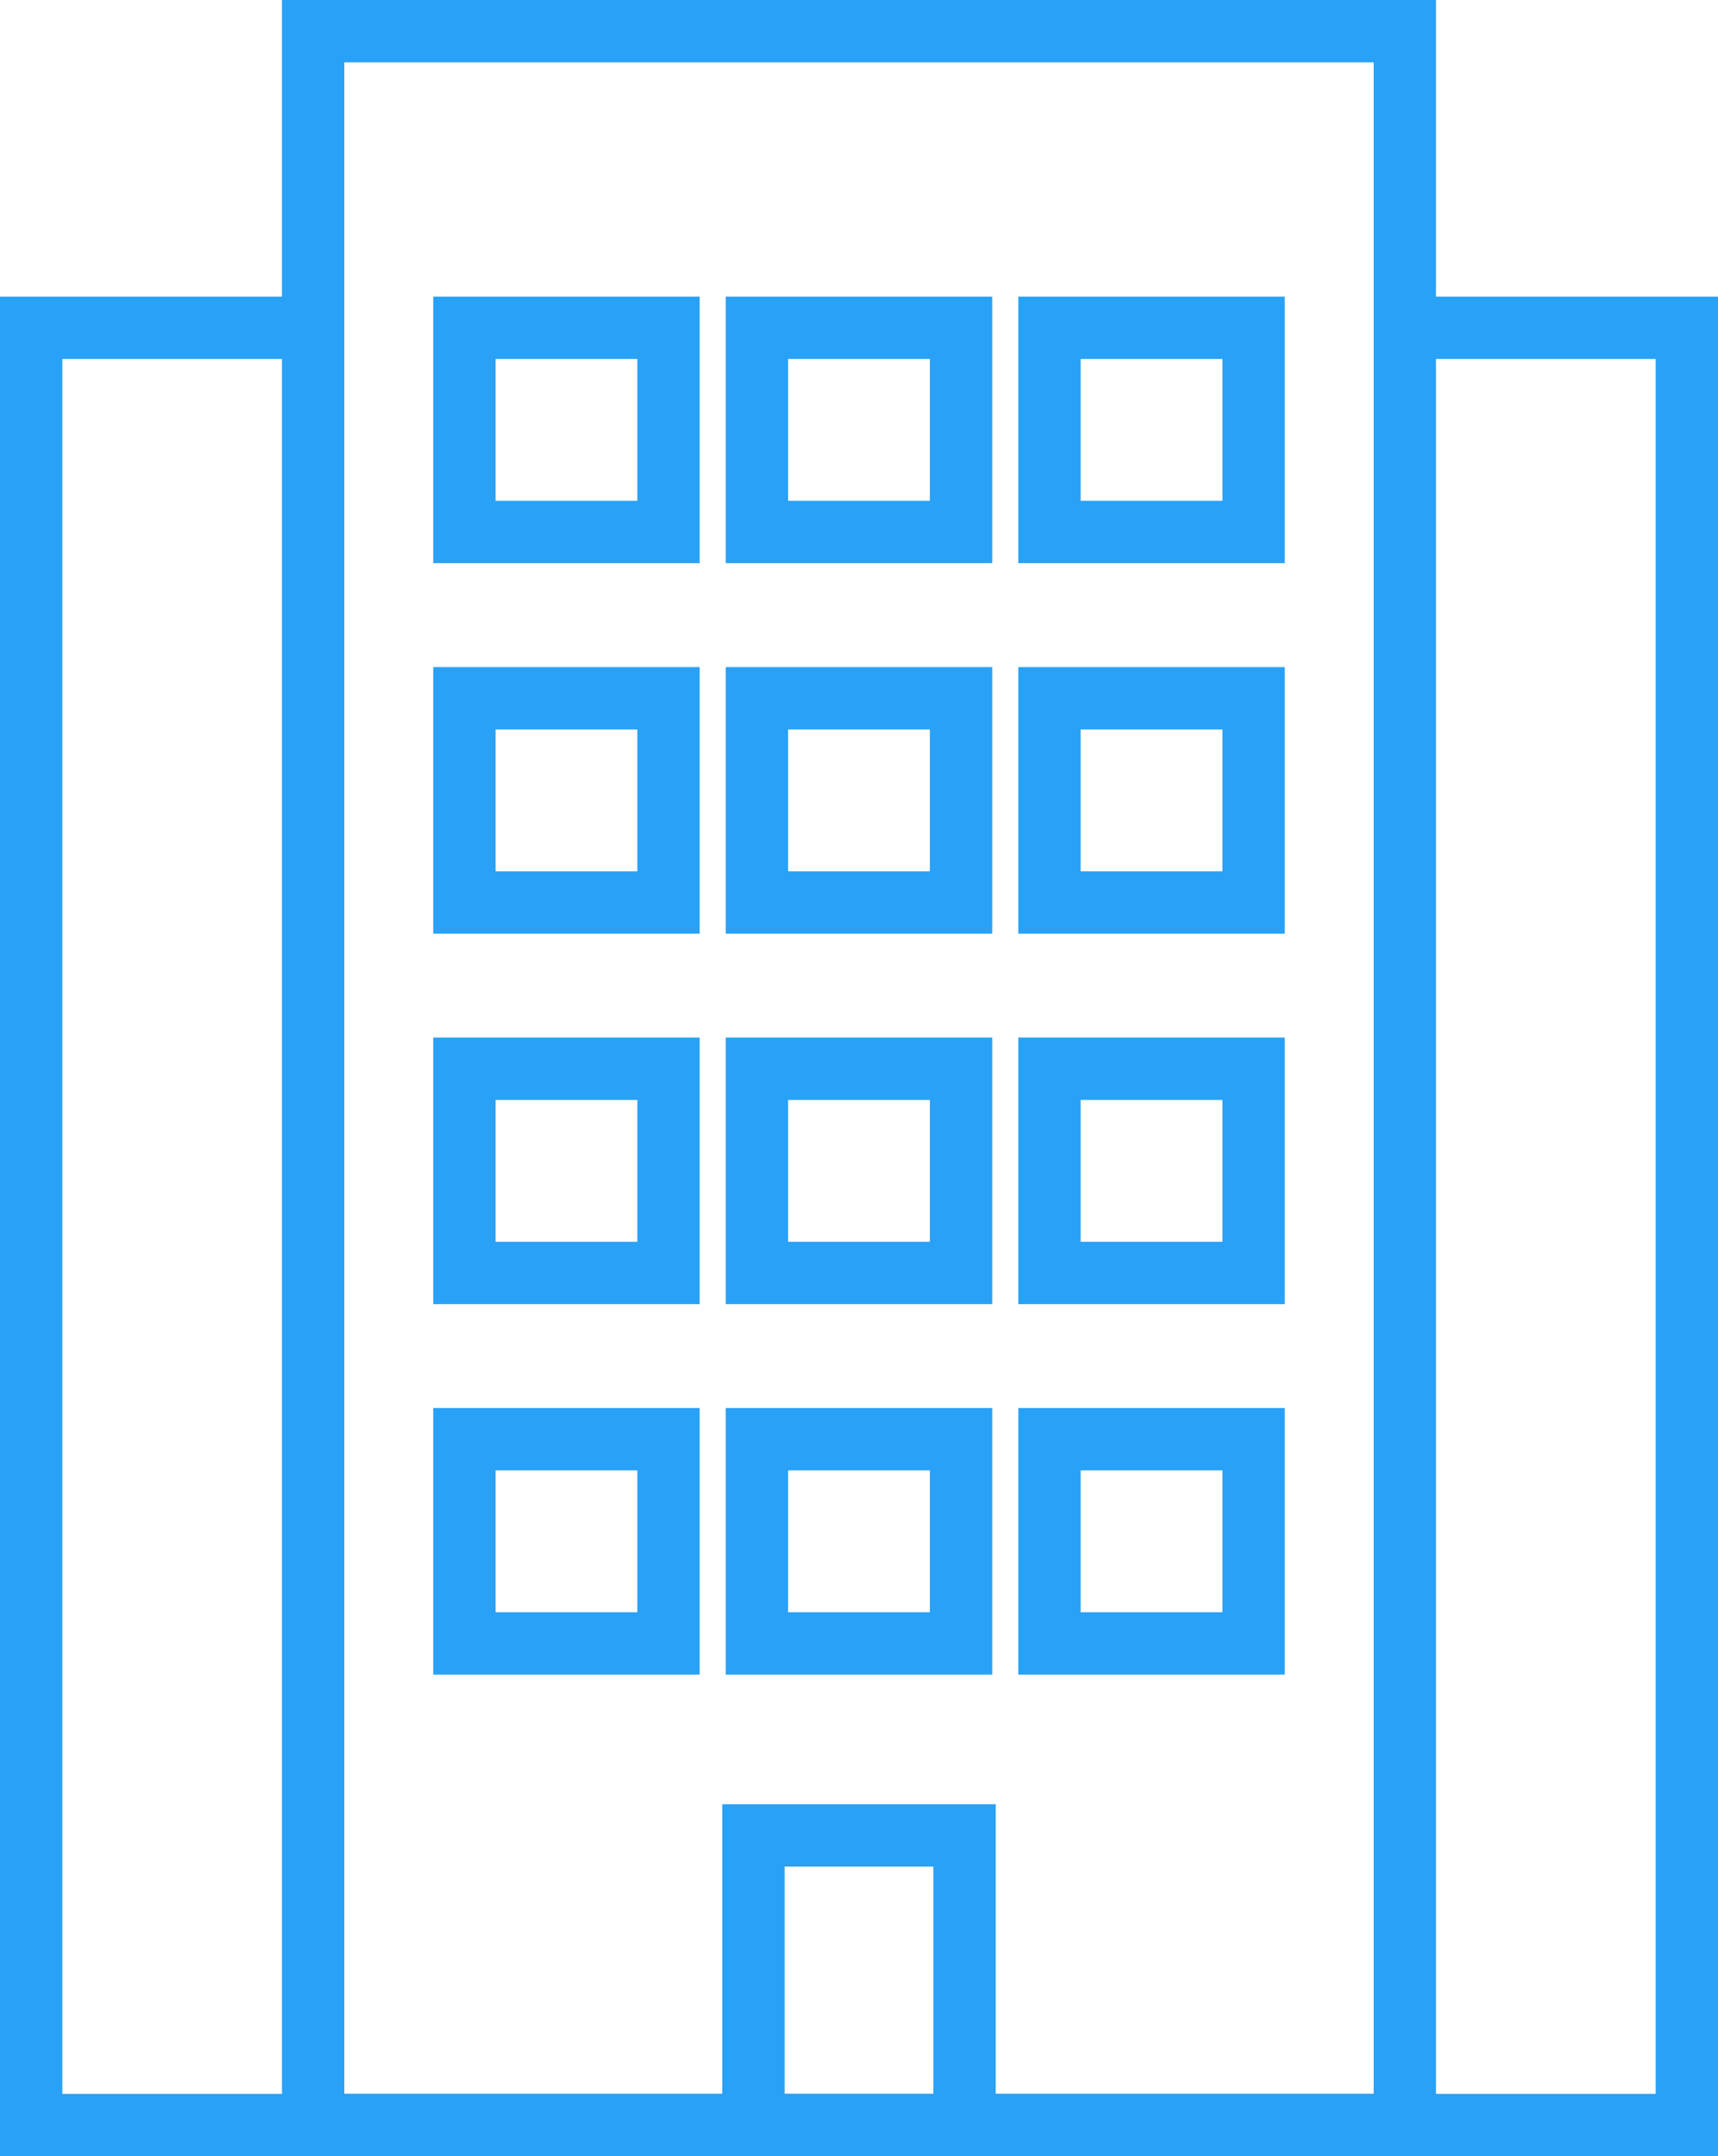
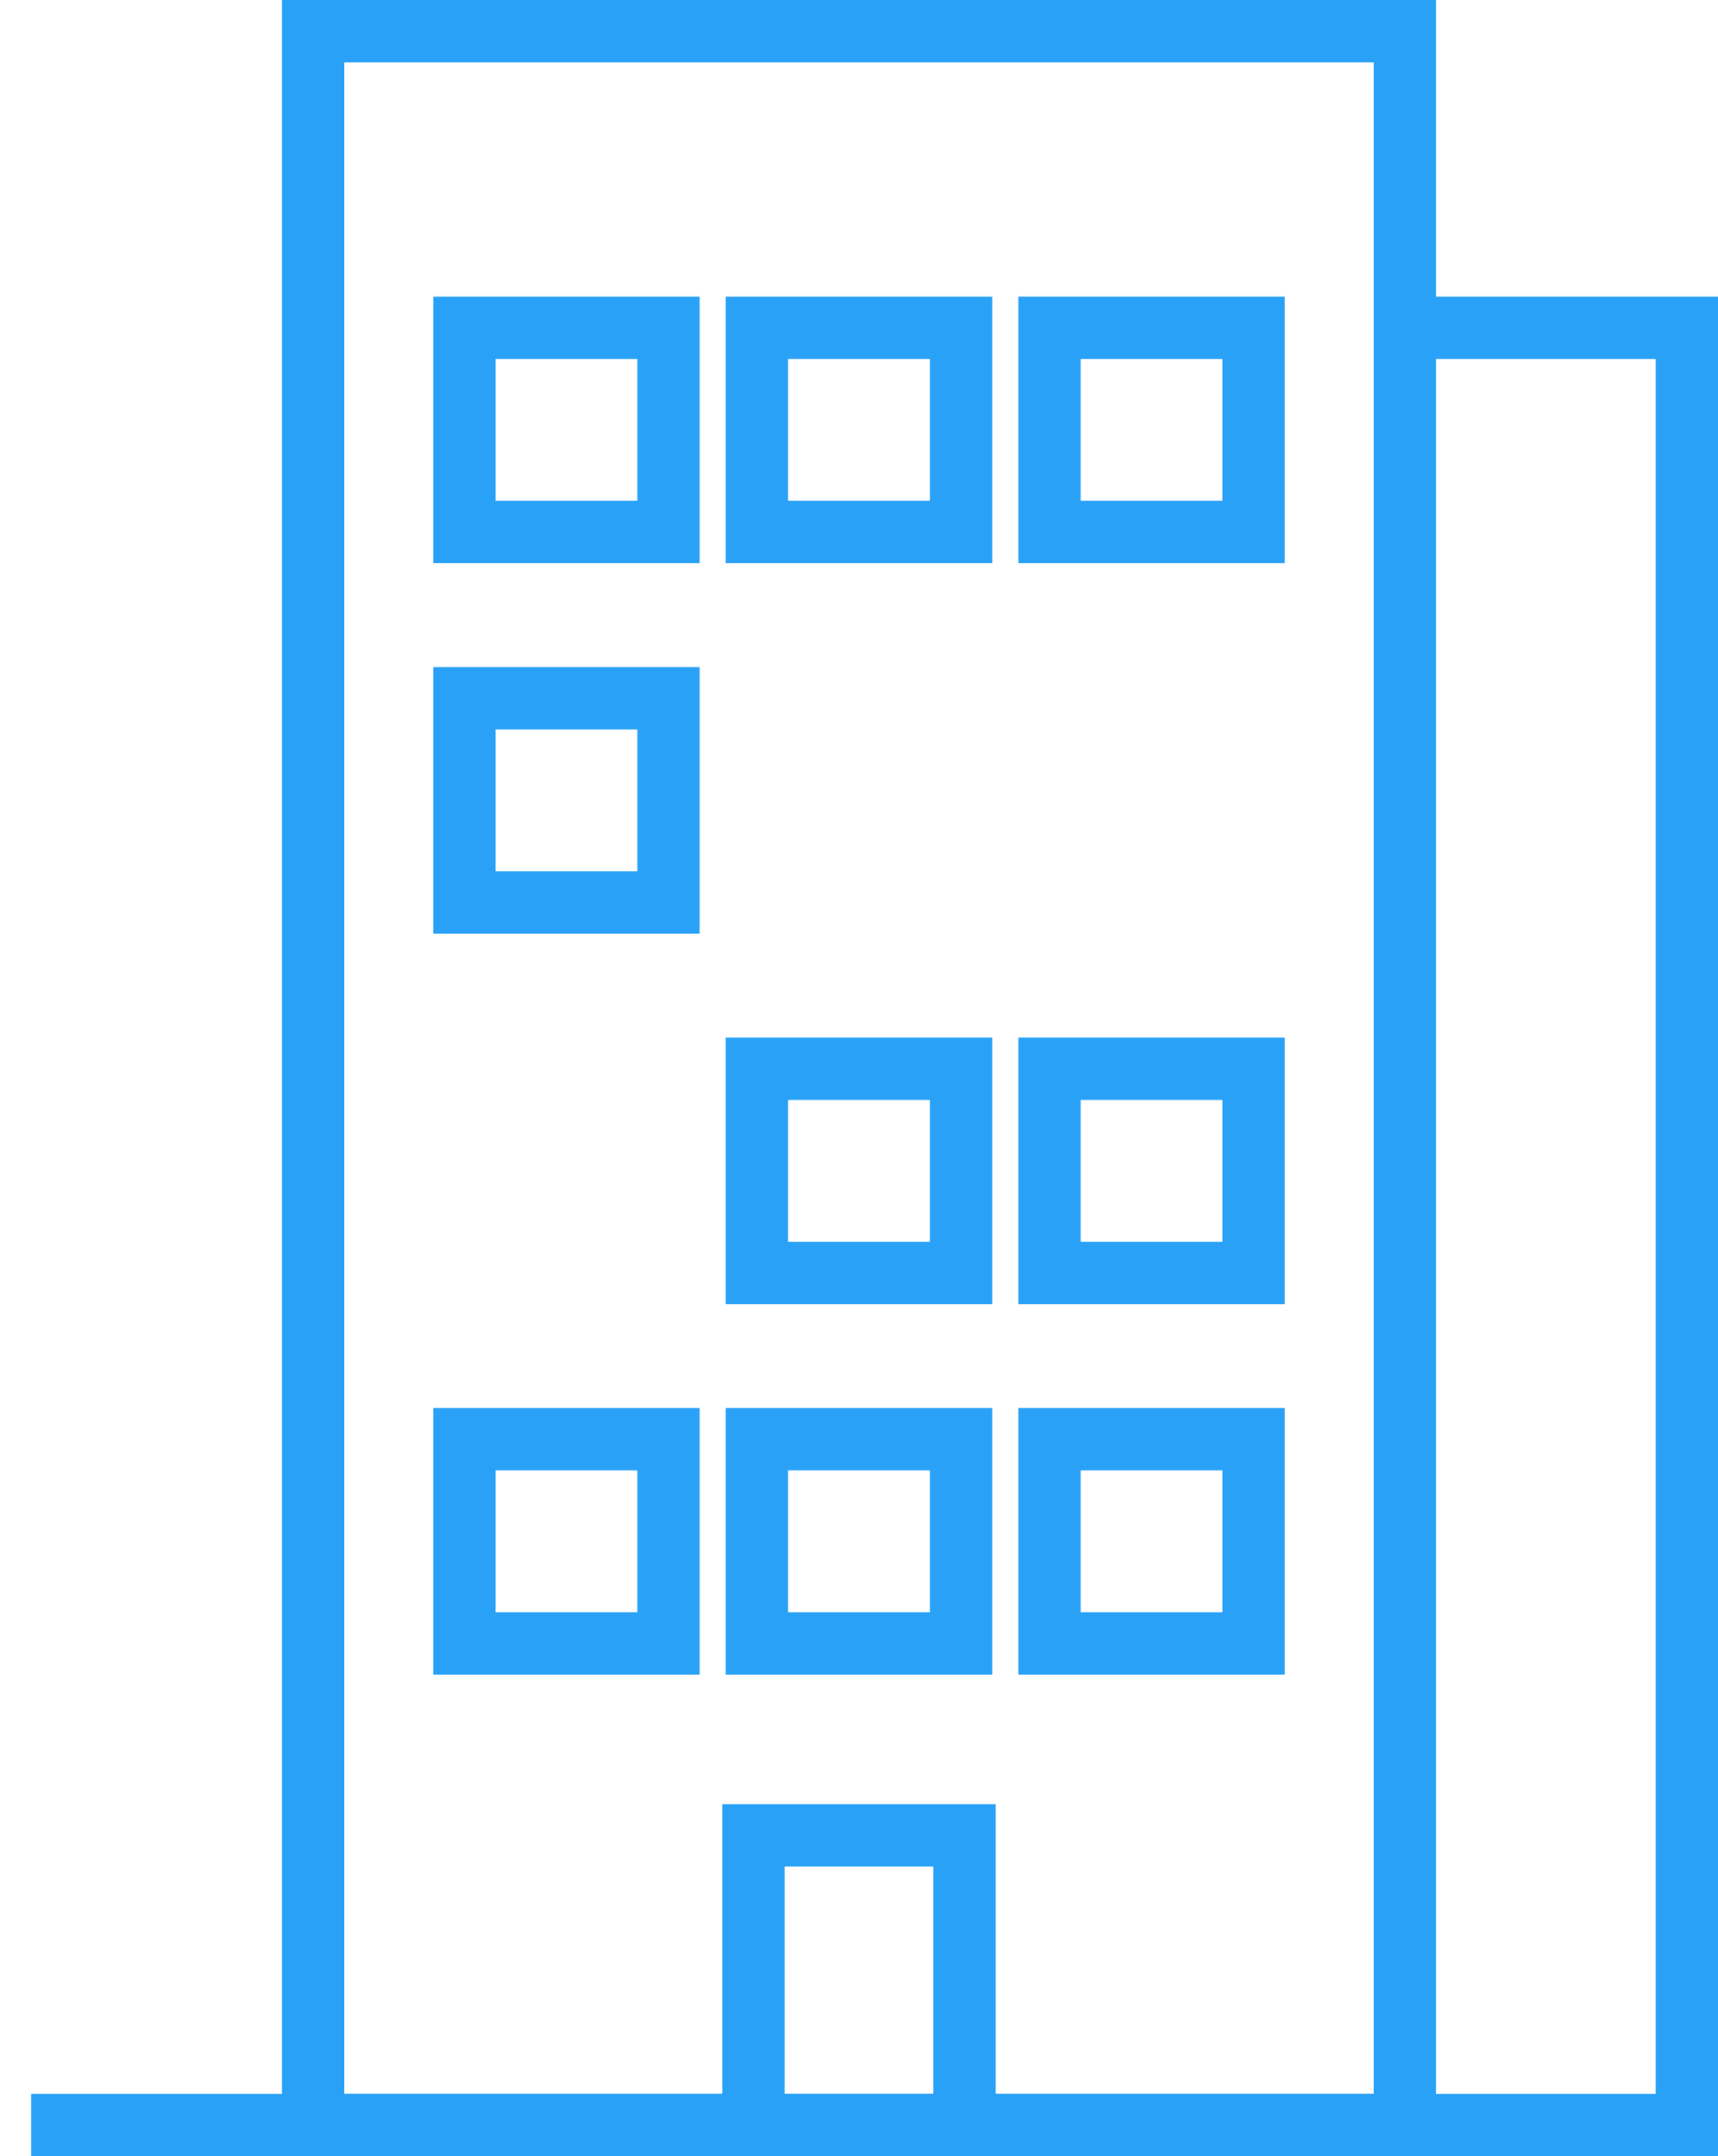
<svg xmlns="http://www.w3.org/2000/svg" width="55.129" height="69.161" viewBox="0 0 55.129 69.161">
  <g id="Group_1150" data-name="Group 1150" transform="translate(-1186.676 -64.178)">
    <rect id="Rectangle_576" data-name="Rectangle 576" width="35.032" height="67.161" transform="translate(1196.724 65.178)" fill="none" stroke="#29a1f6" stroke-miterlimit="10" stroke-width="2" />
-     <path id="Path_737" data-name="Path 737" d="M1232.144,74.692h8.661v57.647h-53.129V74.692h9.048" fill="none" stroke="#29a1f6" stroke-miterlimit="10" stroke-width="2" />
+     <path id="Path_737" data-name="Path 737" d="M1232.144,74.692h8.661v57.647h-53.129h9.048" fill="none" stroke="#29a1f6" stroke-miterlimit="10" stroke-width="2" />
    <path id="Path_738" data-name="Path 738" d="M1210.853,132.339v-9.29h6.774v9.29" fill="none" stroke="#29a1f6" stroke-miterlimit="10" stroke-width="2" />
    <g id="Group_1146" data-name="Group 1146">
      <rect id="Rectangle_577" data-name="Rectangle 577" width="6.55" height="6.55" transform="translate(1201.578 74.692)" fill="none" stroke="#29a1f6" stroke-miterlimit="10" stroke-width="2" />
      <rect id="Rectangle_578" data-name="Rectangle 578" width="6.55" height="6.55" transform="translate(1210.965 74.692)" fill="none" stroke="#29a1f6" stroke-miterlimit="10" stroke-width="2" />
      <rect id="Rectangle_579" data-name="Rectangle 579" width="6.55" height="6.55" transform="translate(1220.353 74.692)" fill="none" stroke="#29a1f6" stroke-miterlimit="10" stroke-width="2" />
    </g>
    <g id="Group_1147" data-name="Group 1147">
      <rect id="Rectangle_580" data-name="Rectangle 580" width="6.55" height="6.55" transform="translate(1201.578 86.575)" fill="none" stroke="#29a1f6" stroke-miterlimit="10" stroke-width="2" />
-       <rect id="Rectangle_581" data-name="Rectangle 581" width="6.55" height="6.55" transform="translate(1210.965 86.575)" fill="none" stroke="#29a1f6" stroke-miterlimit="10" stroke-width="2" />
-       <rect id="Rectangle_582" data-name="Rectangle 582" width="6.55" height="6.55" transform="translate(1220.353 86.575)" fill="none" stroke="#29a1f6" stroke-miterlimit="10" stroke-width="2" />
    </g>
    <g id="Group_1148" data-name="Group 1148">
-       <rect id="Rectangle_583" data-name="Rectangle 583" width="6.55" height="6.55" transform="translate(1201.578 98.458)" fill="none" stroke="#29a1f6" stroke-miterlimit="10" stroke-width="2" />
      <rect id="Rectangle_584" data-name="Rectangle 584" width="6.55" height="6.55" transform="translate(1210.965 98.458)" fill="none" stroke="#29a1f6" stroke-miterlimit="10" stroke-width="2" />
      <rect id="Rectangle_585" data-name="Rectangle 585" width="6.55" height="6.55" transform="translate(1220.353 98.458)" fill="none" stroke="#29a1f6" stroke-miterlimit="10" stroke-width="2" />
    </g>
    <g id="Group_1149" data-name="Group 1149">
      <rect id="Rectangle_586" data-name="Rectangle 586" width="6.55" height="6.55" transform="translate(1201.578 110.341)" fill="none" stroke="#29a1f6" stroke-miterlimit="10" stroke-width="2" />
      <rect id="Rectangle_587" data-name="Rectangle 587" width="6.55" height="6.55" transform="translate(1210.965 110.341)" fill="none" stroke="#29a1f6" stroke-miterlimit="10" stroke-width="2" />
      <rect id="Rectangle_588" data-name="Rectangle 588" width="6.55" height="6.55" transform="translate(1220.353 110.341)" fill="none" stroke="#29a1f6" stroke-miterlimit="10" stroke-width="2" />
    </g>
  </g>
</svg>